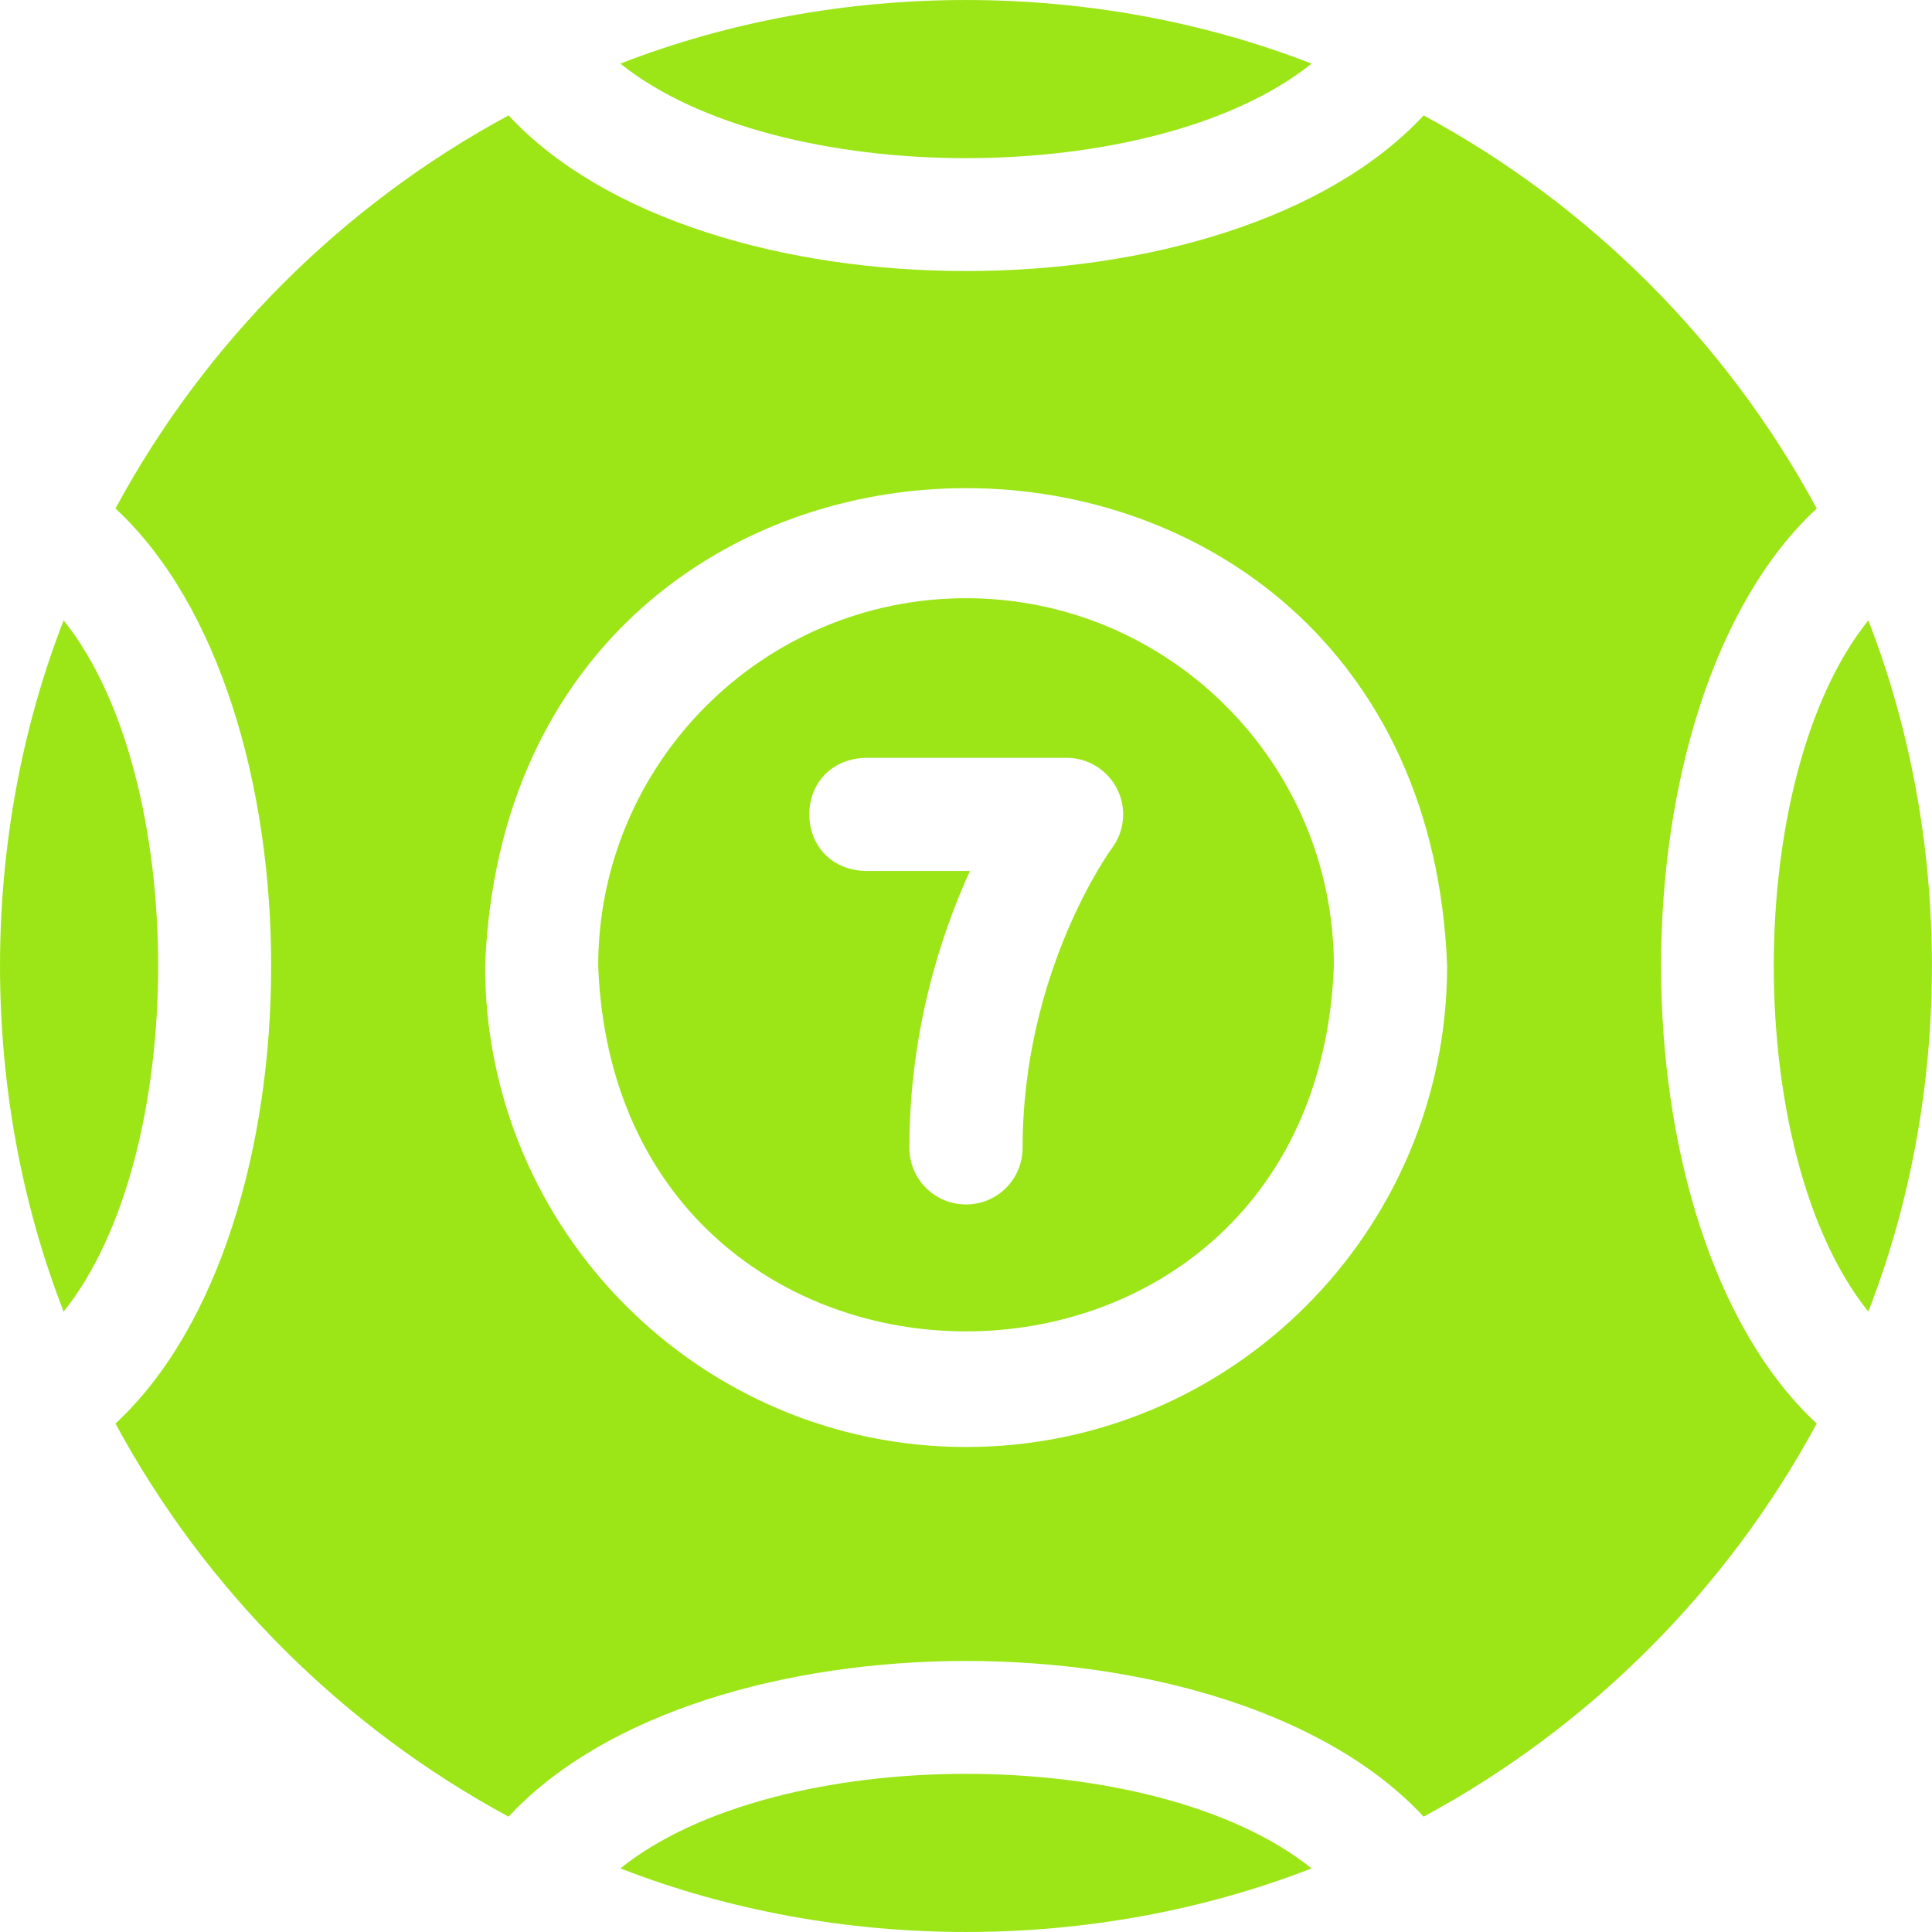
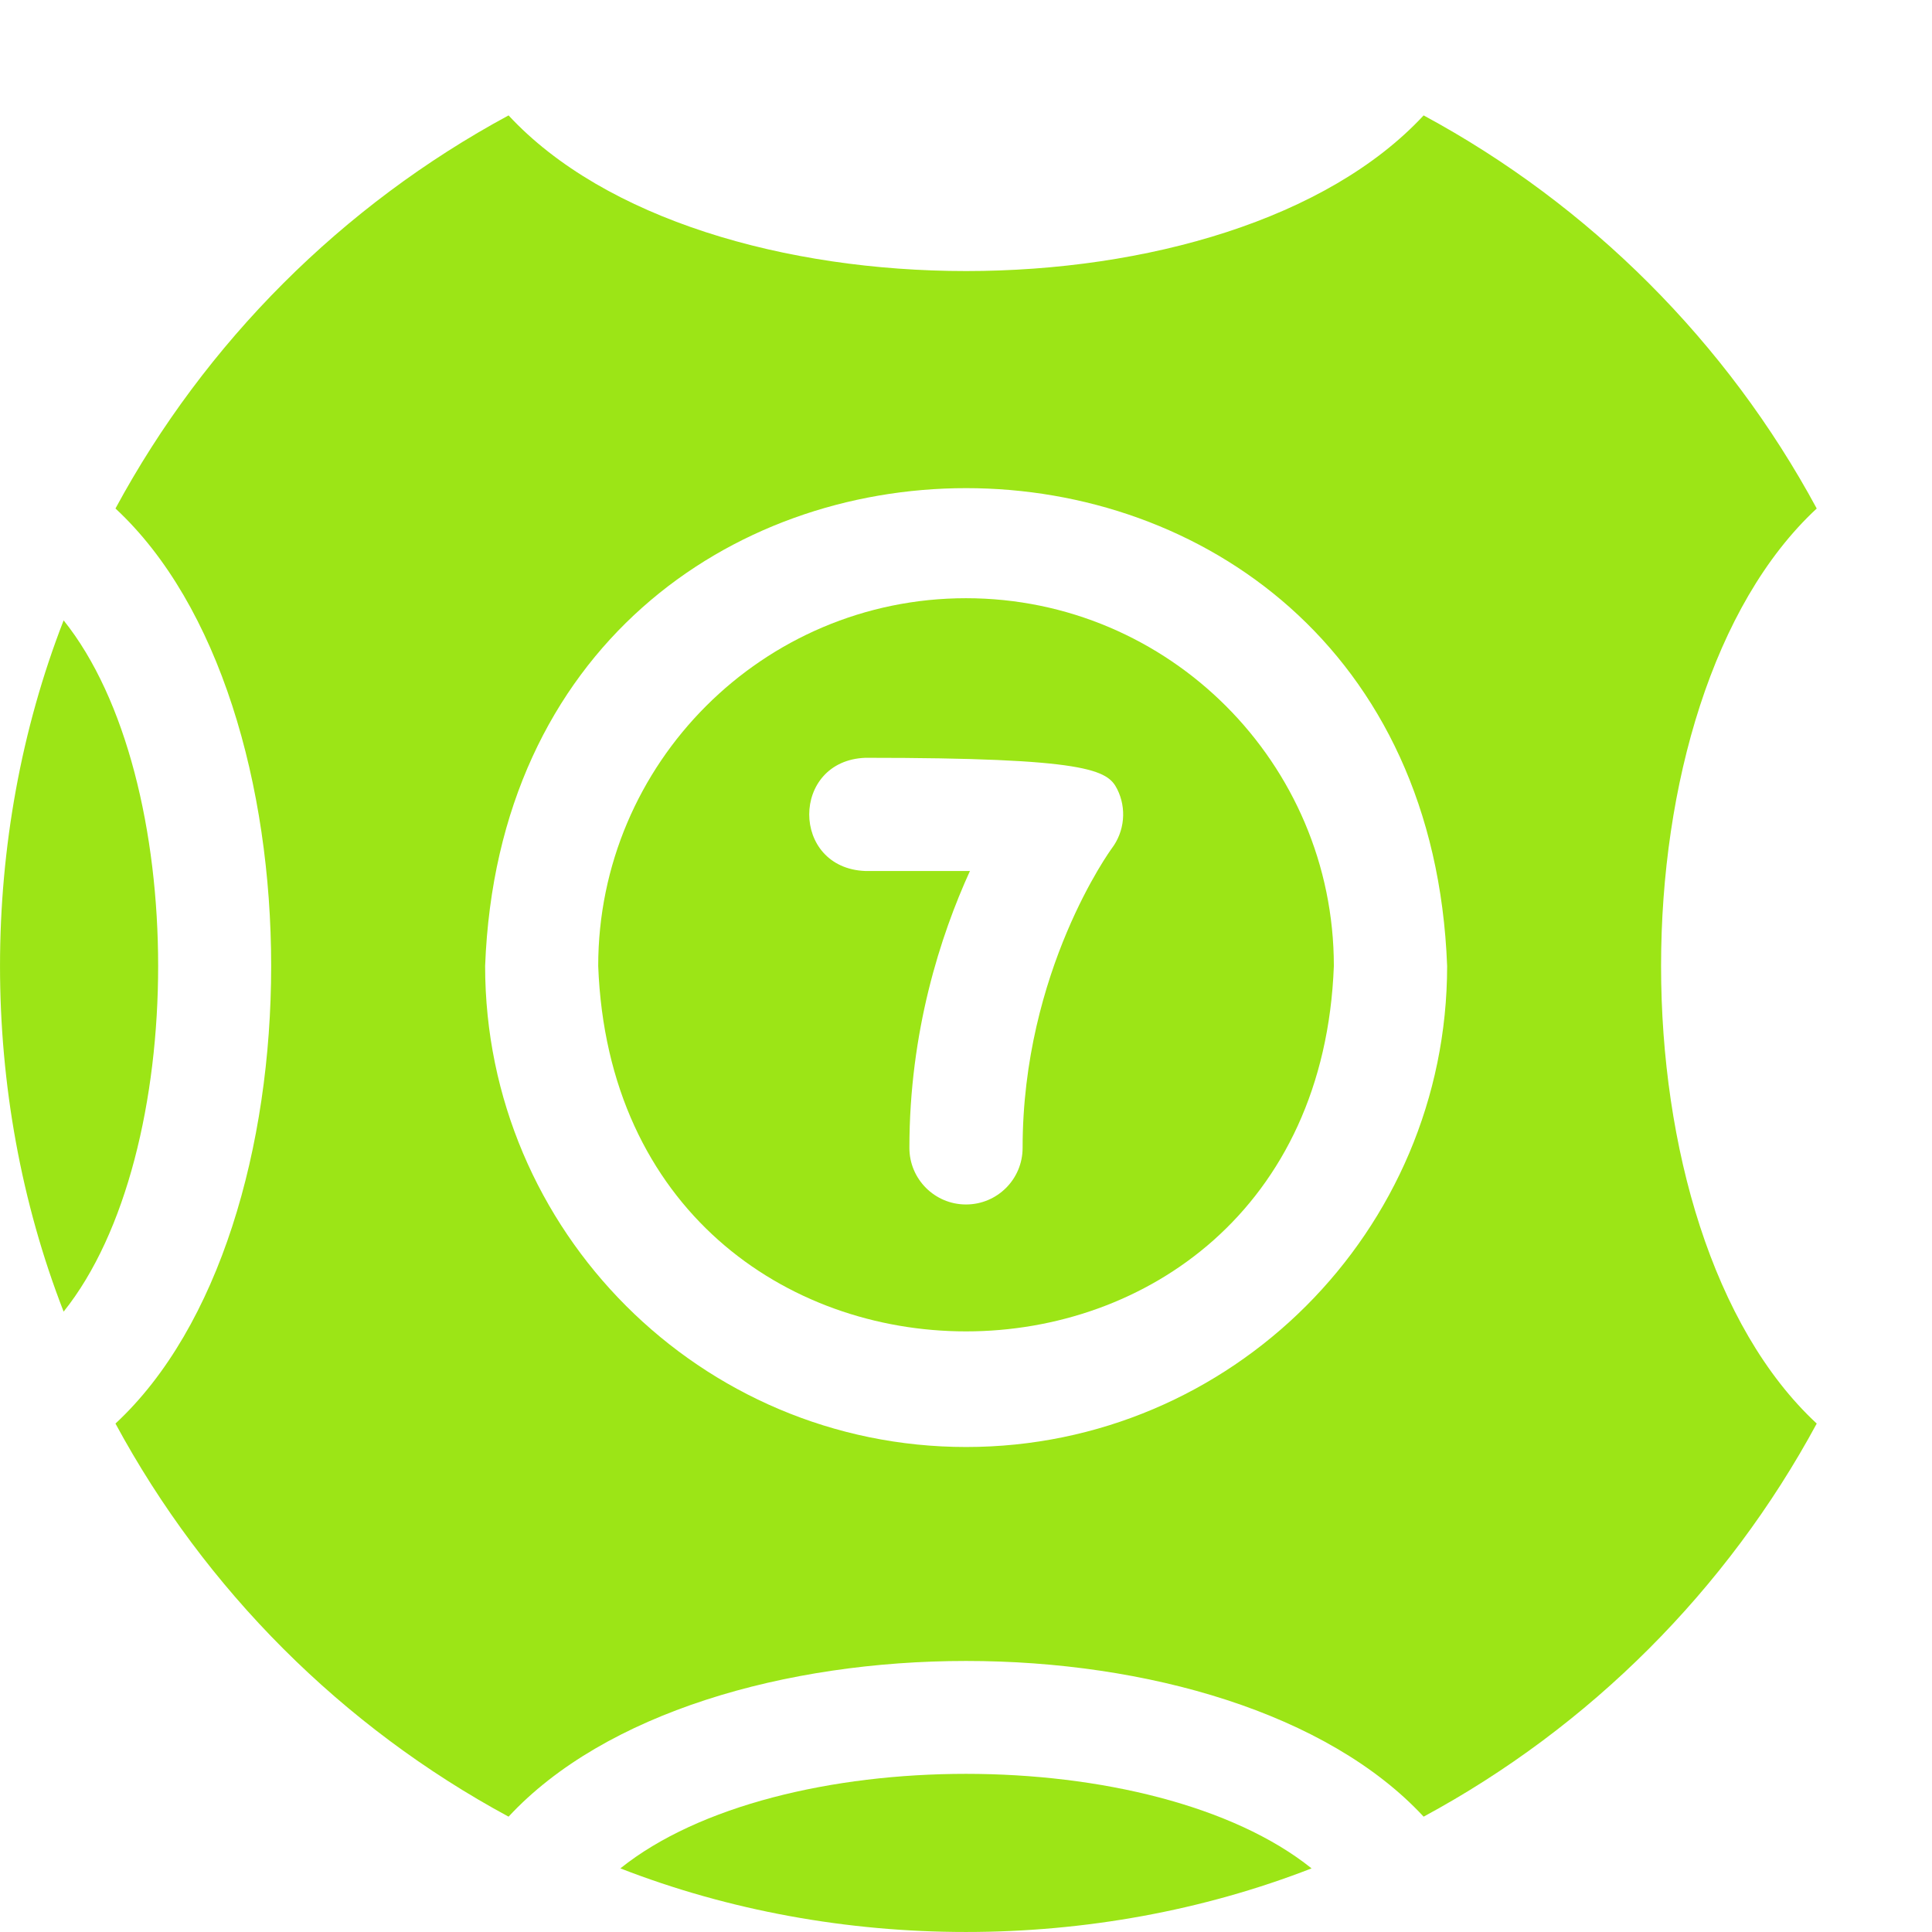
<svg xmlns="http://www.w3.org/2000/svg" width="30" height="30" viewBox="0 0 30 30" fill="none">
  <g clip-path="url(#clip0_1915_25529)">
    <path d="M0.988 9.633C-0.329 13.017 -0.329 16.983 0.988 20.367C2.945 17.925 2.945 12.074 0.988 9.633Z" fill="#9CE516" />
-     <path d="M29.011 9.633C27.054 12.075 27.054 17.926 29.011 20.367C30.328 16.983 30.328 13.017 29.011 9.633Z" fill="#9CE516" />
-     <path d="M20.366 0.988C16.983 -0.329 13.016 -0.329 9.633 0.988C12.074 2.945 17.925 2.945 20.366 0.988Z" fill="#9CE516" />
    <path d="M28.21 7.896C26.816 5.314 24.688 3.186 22.106 1.792C19.115 5.015 10.887 5.014 7.897 1.792C5.316 3.186 3.187 5.314 1.793 7.896C5.017 10.887 5.016 19.114 1.793 22.105C3.187 24.686 5.316 26.815 7.897 28.209C10.889 24.985 19.116 24.986 22.106 28.209C24.688 26.815 26.816 24.686 28.21 22.105C24.987 19.113 24.988 10.886 28.21 7.896ZM15.002 22.469C10.883 22.469 7.533 19.119 7.533 15C7.908 5.105 22.097 5.108 22.471 15C22.471 19.119 19.12 22.469 15.002 22.469Z" fill="#9CE516" />
-     <path d="M15 9.289C11.851 9.289 9.289 11.851 9.289 15C9.576 22.566 20.426 22.564 20.712 15C20.712 11.851 18.149 9.289 15 9.289ZM17.263 13.175C17.251 13.191 15.879 15.073 15.879 17.824C15.879 18.31 15.486 18.703 15 18.703C14.515 18.703 14.121 18.31 14.121 17.824C14.121 16.015 14.604 14.528 15.061 13.525H13.439C12.274 13.482 12.275 11.81 13.439 11.767H16.561C16.895 11.767 17.199 11.956 17.348 12.254C17.497 12.552 17.464 12.909 17.263 13.175Z" fill="#9CE516" />
+     <path d="M15 9.289C11.851 9.289 9.289 11.851 9.289 15C9.576 22.566 20.426 22.564 20.712 15C20.712 11.851 18.149 9.289 15 9.289ZM17.263 13.175C17.251 13.191 15.879 15.073 15.879 17.824C15.879 18.31 15.486 18.703 15 18.703C14.515 18.703 14.121 18.31 14.121 17.824C14.121 16.015 14.604 14.528 15.061 13.525H13.439C12.274 13.482 12.275 11.81 13.439 11.767C16.895 11.767 17.199 11.956 17.348 12.254C17.497 12.552 17.464 12.909 17.263 13.175Z" fill="#9CE516" />
    <path d="M9.633 29.012C13.016 30.329 16.983 30.329 20.366 29.012C17.925 27.055 12.074 27.055 9.633 29.012Z" fill="#9CE516" />
  </g>
  <defs>
    <clipPath id="clip0_1915_25529">
      <rect width="30" height="30" fill="white" />
    </clipPath>
  </defs>
</svg>